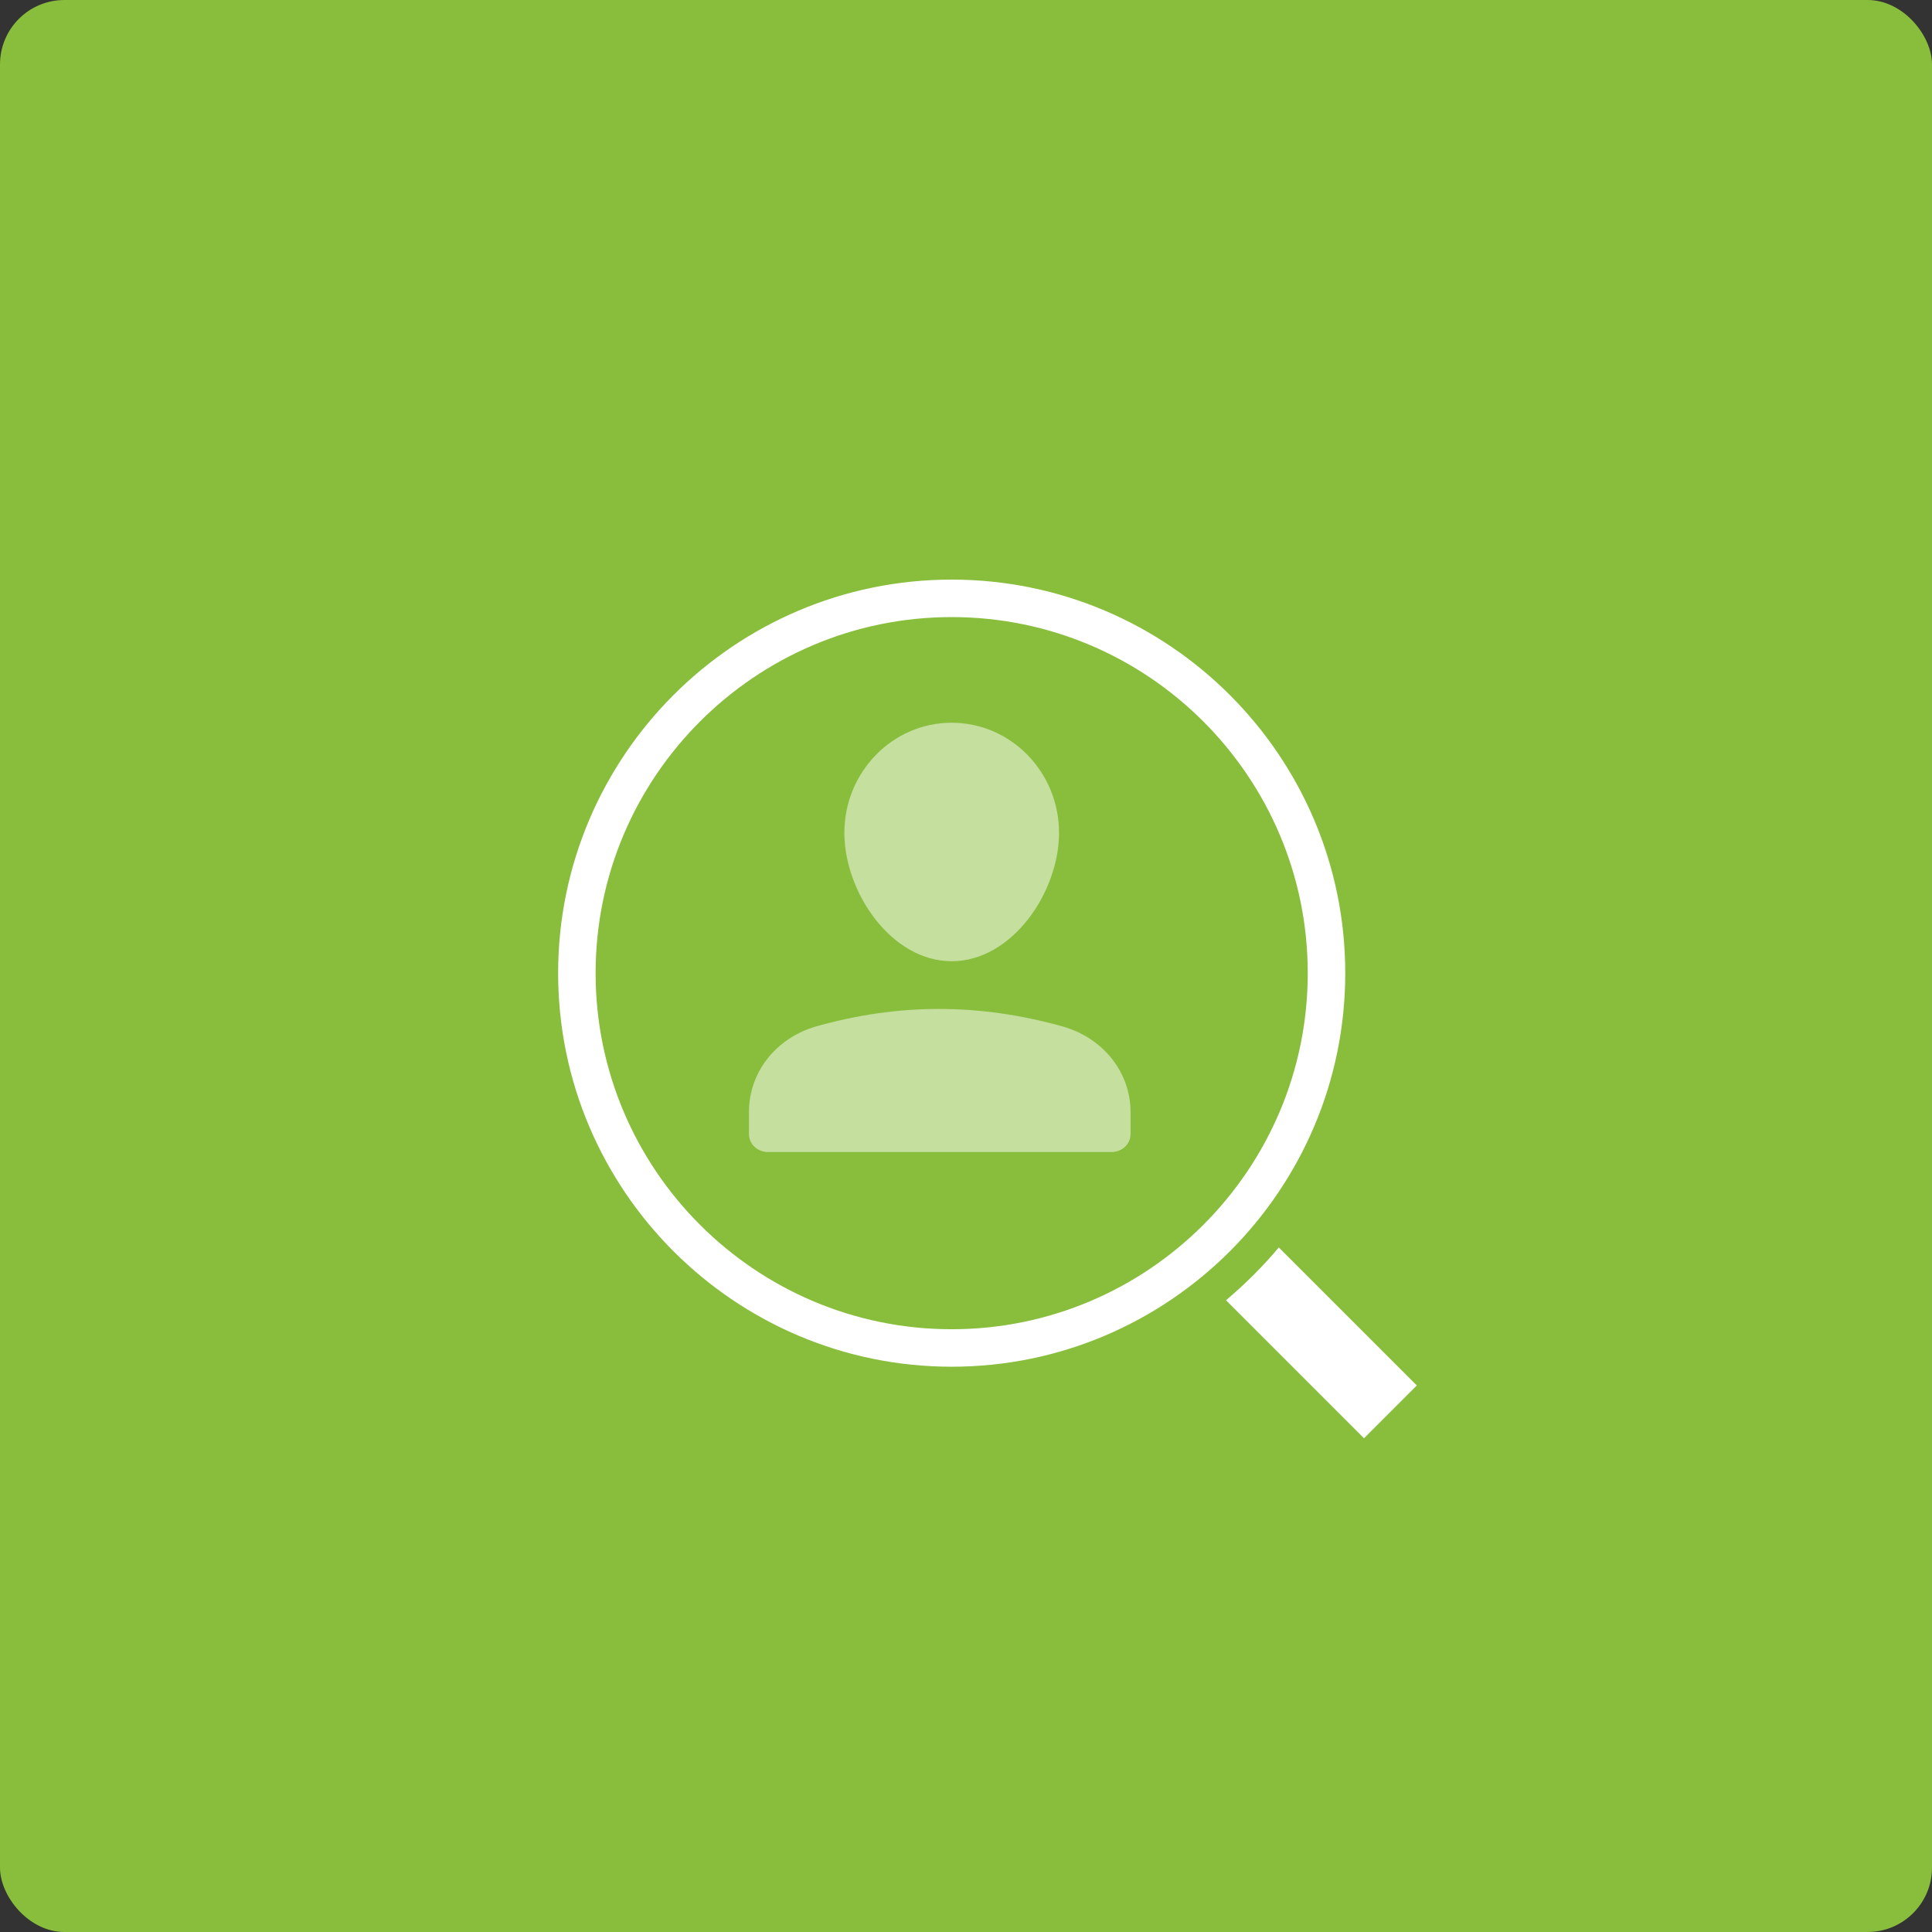
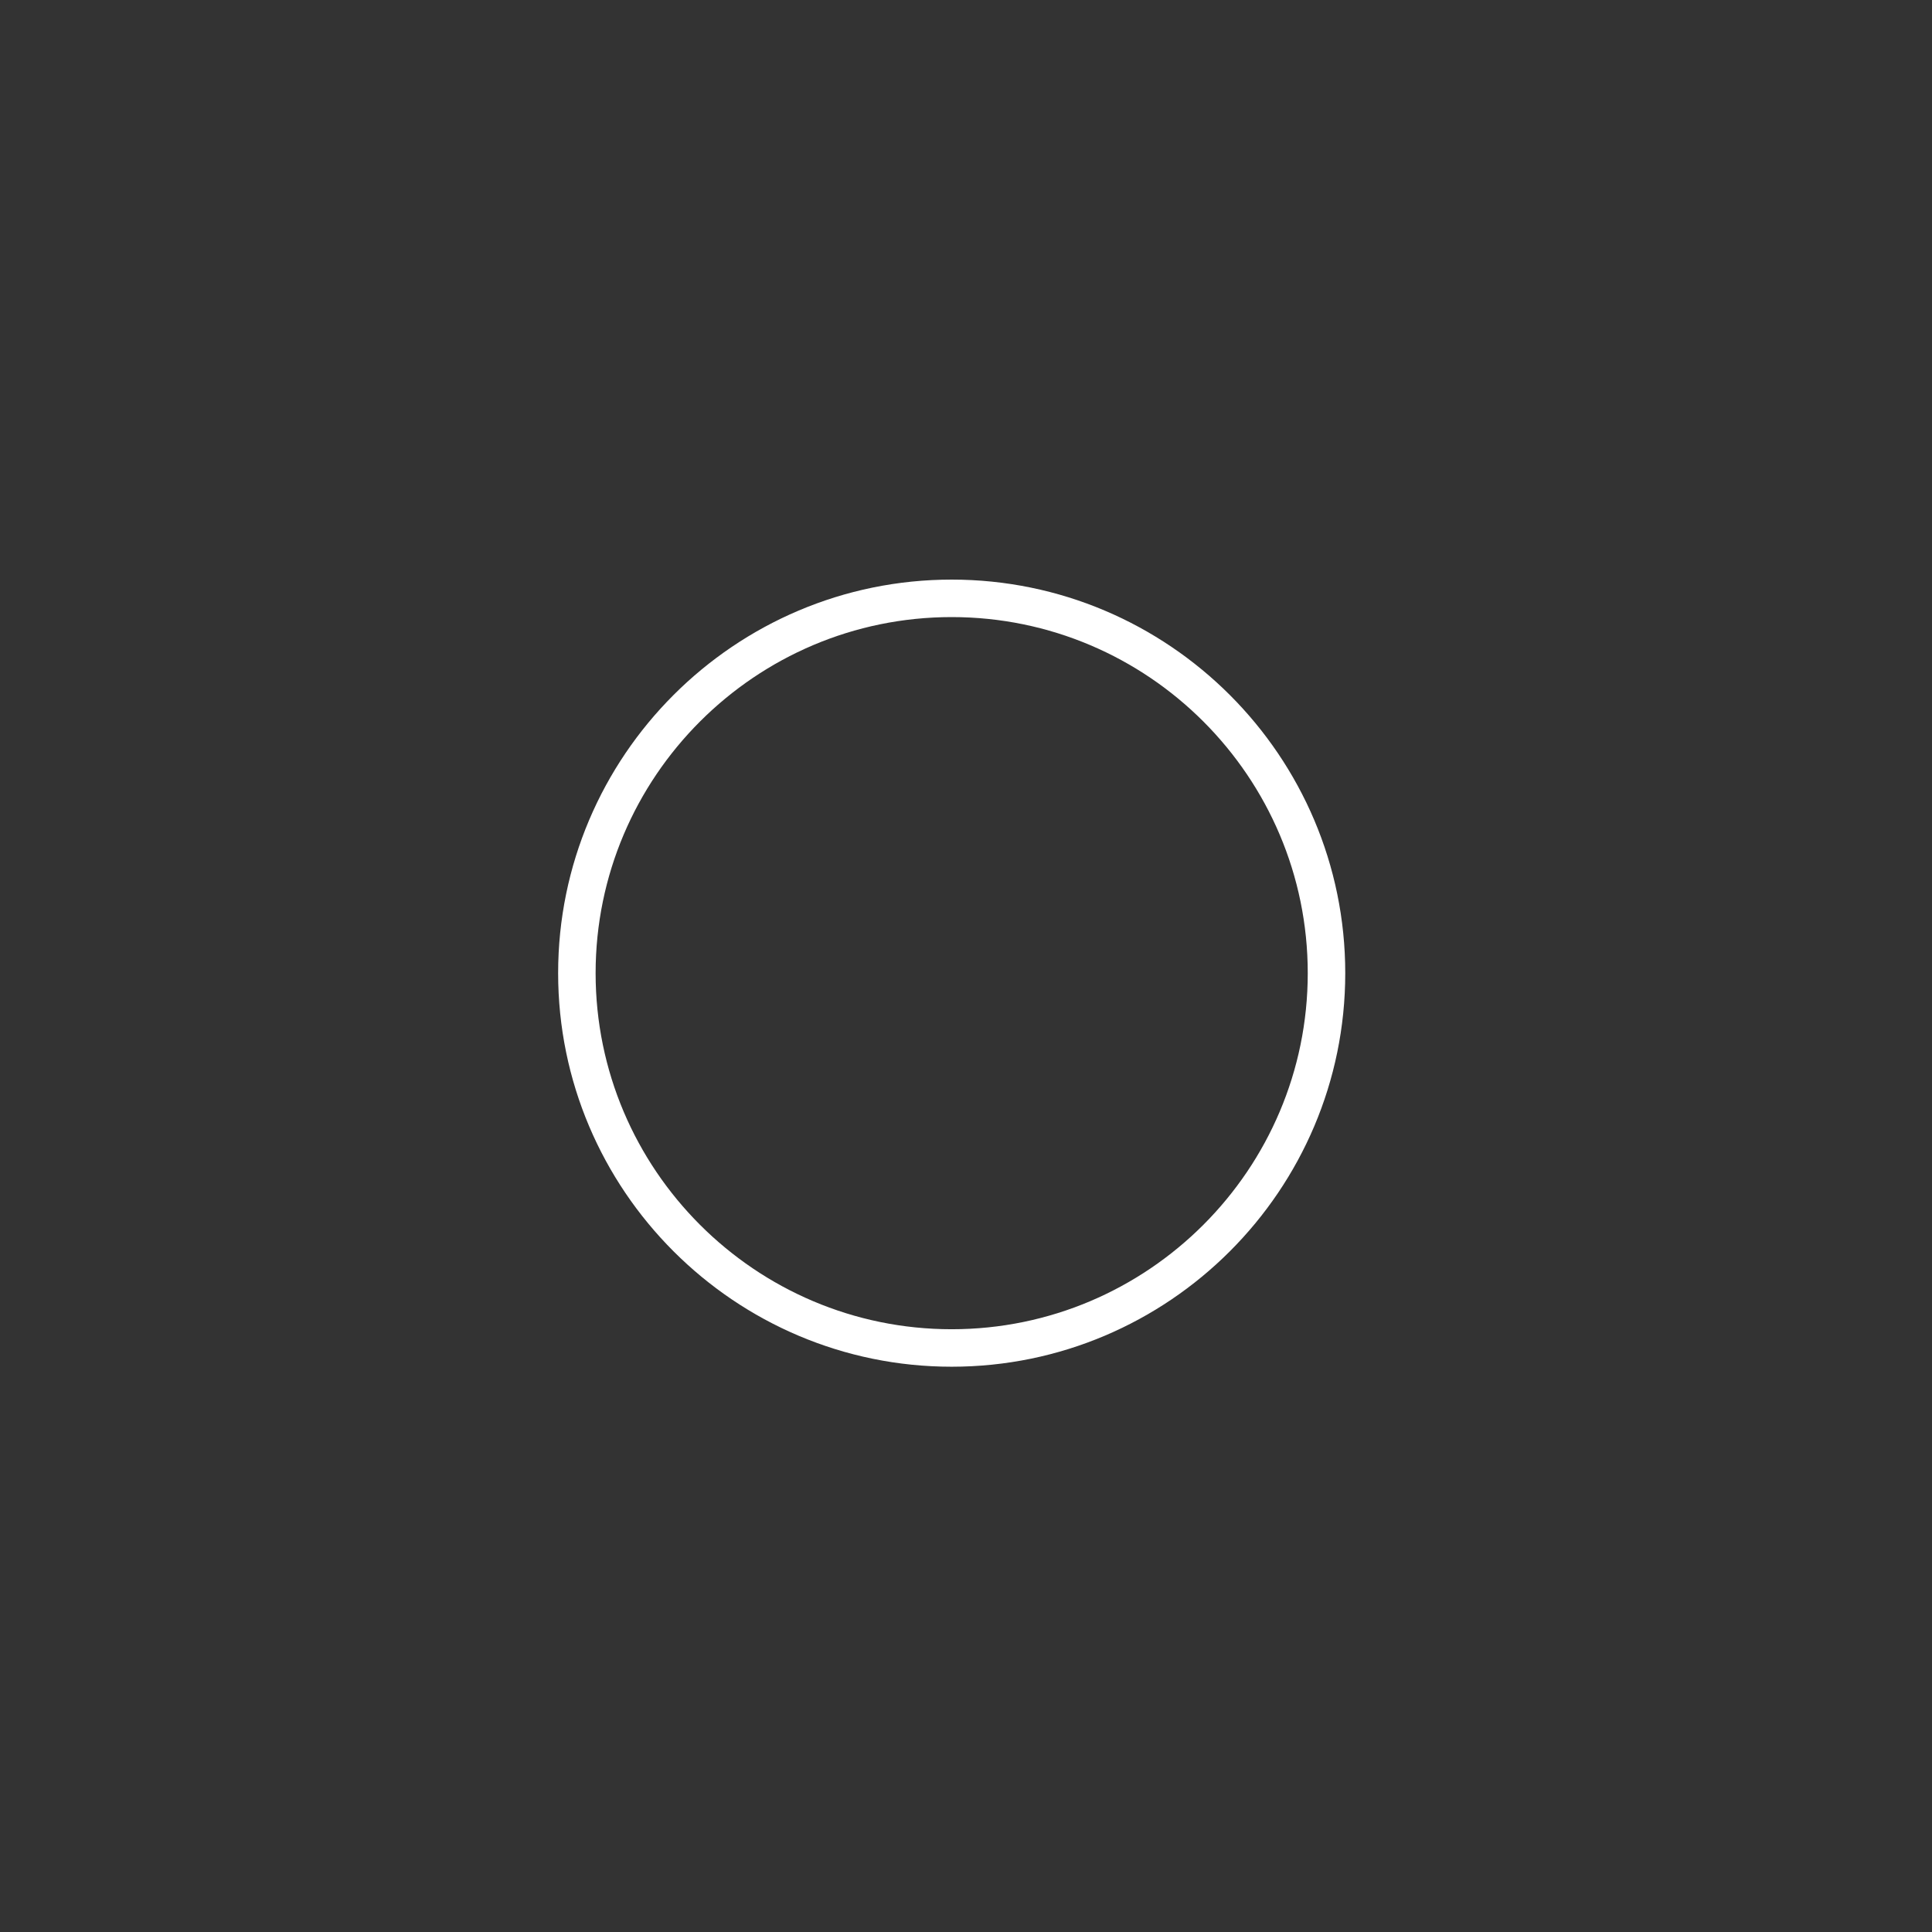
<svg xmlns="http://www.w3.org/2000/svg" width="90" height="90" viewBox="0 0 90 90" fill="none">
  <rect x="0" y="0" width="90" height="90" fill="#333333" stroke="none" />
-   <rect width="90" height="90" rx="3" fill="#88BE3C" />
-   <path opacity="0.5" fill-rule="evenodd" clip-rule="evenodd" d="M49.474 47.808C45.555 46.721 41.865 46.744 38.073 47.798C36.168 48.326 34.889 49.934 34.889 51.797V52.833C34.889 53.293 35.286 53.667 35.778 53.667H51.778C52.269 53.667 52.666 53.293 52.666 52.833V51.809C52.666 49.946 51.384 48.337 49.474 47.808Z" fill="white" />
-   <path opacity="0.5" fill-rule="evenodd" clip-rule="evenodd" d="M44.334 44.778C47.149 44.778 49.334 41.562 49.334 38.795C49.334 35.967 47.091 33.667 44.334 33.667C41.576 33.667 39.334 35.967 39.334 38.795C39.334 41.562 41.518 44.778 44.334 44.778Z" fill="white" />
-   <path fill-rule="evenodd" clip-rule="evenodd" d="M59.571 58.111C58.824 59 58 59.823 57.111 60.57L63.541 67L66 64.54L59.571 58.111Z" fill="white" />
  <path fill-rule="evenodd" clip-rule="evenodd" d="M44.333 27C54.442 27 62.667 35.224 62.667 45.333C62.667 55.443 54.442 63.667 44.333 63.667C34.225 63.667 26 55.443 26 45.333C26 35.224 34.225 27 44.333 27ZM27.746 45.333C27.746 54.48 35.187 61.921 44.333 61.921C53.48 61.921 60.92 54.48 60.92 45.333C60.92 36.187 53.48 28.746 44.333 28.746C35.187 28.746 27.746 36.187 27.746 45.333Z" fill="white" />
</svg>